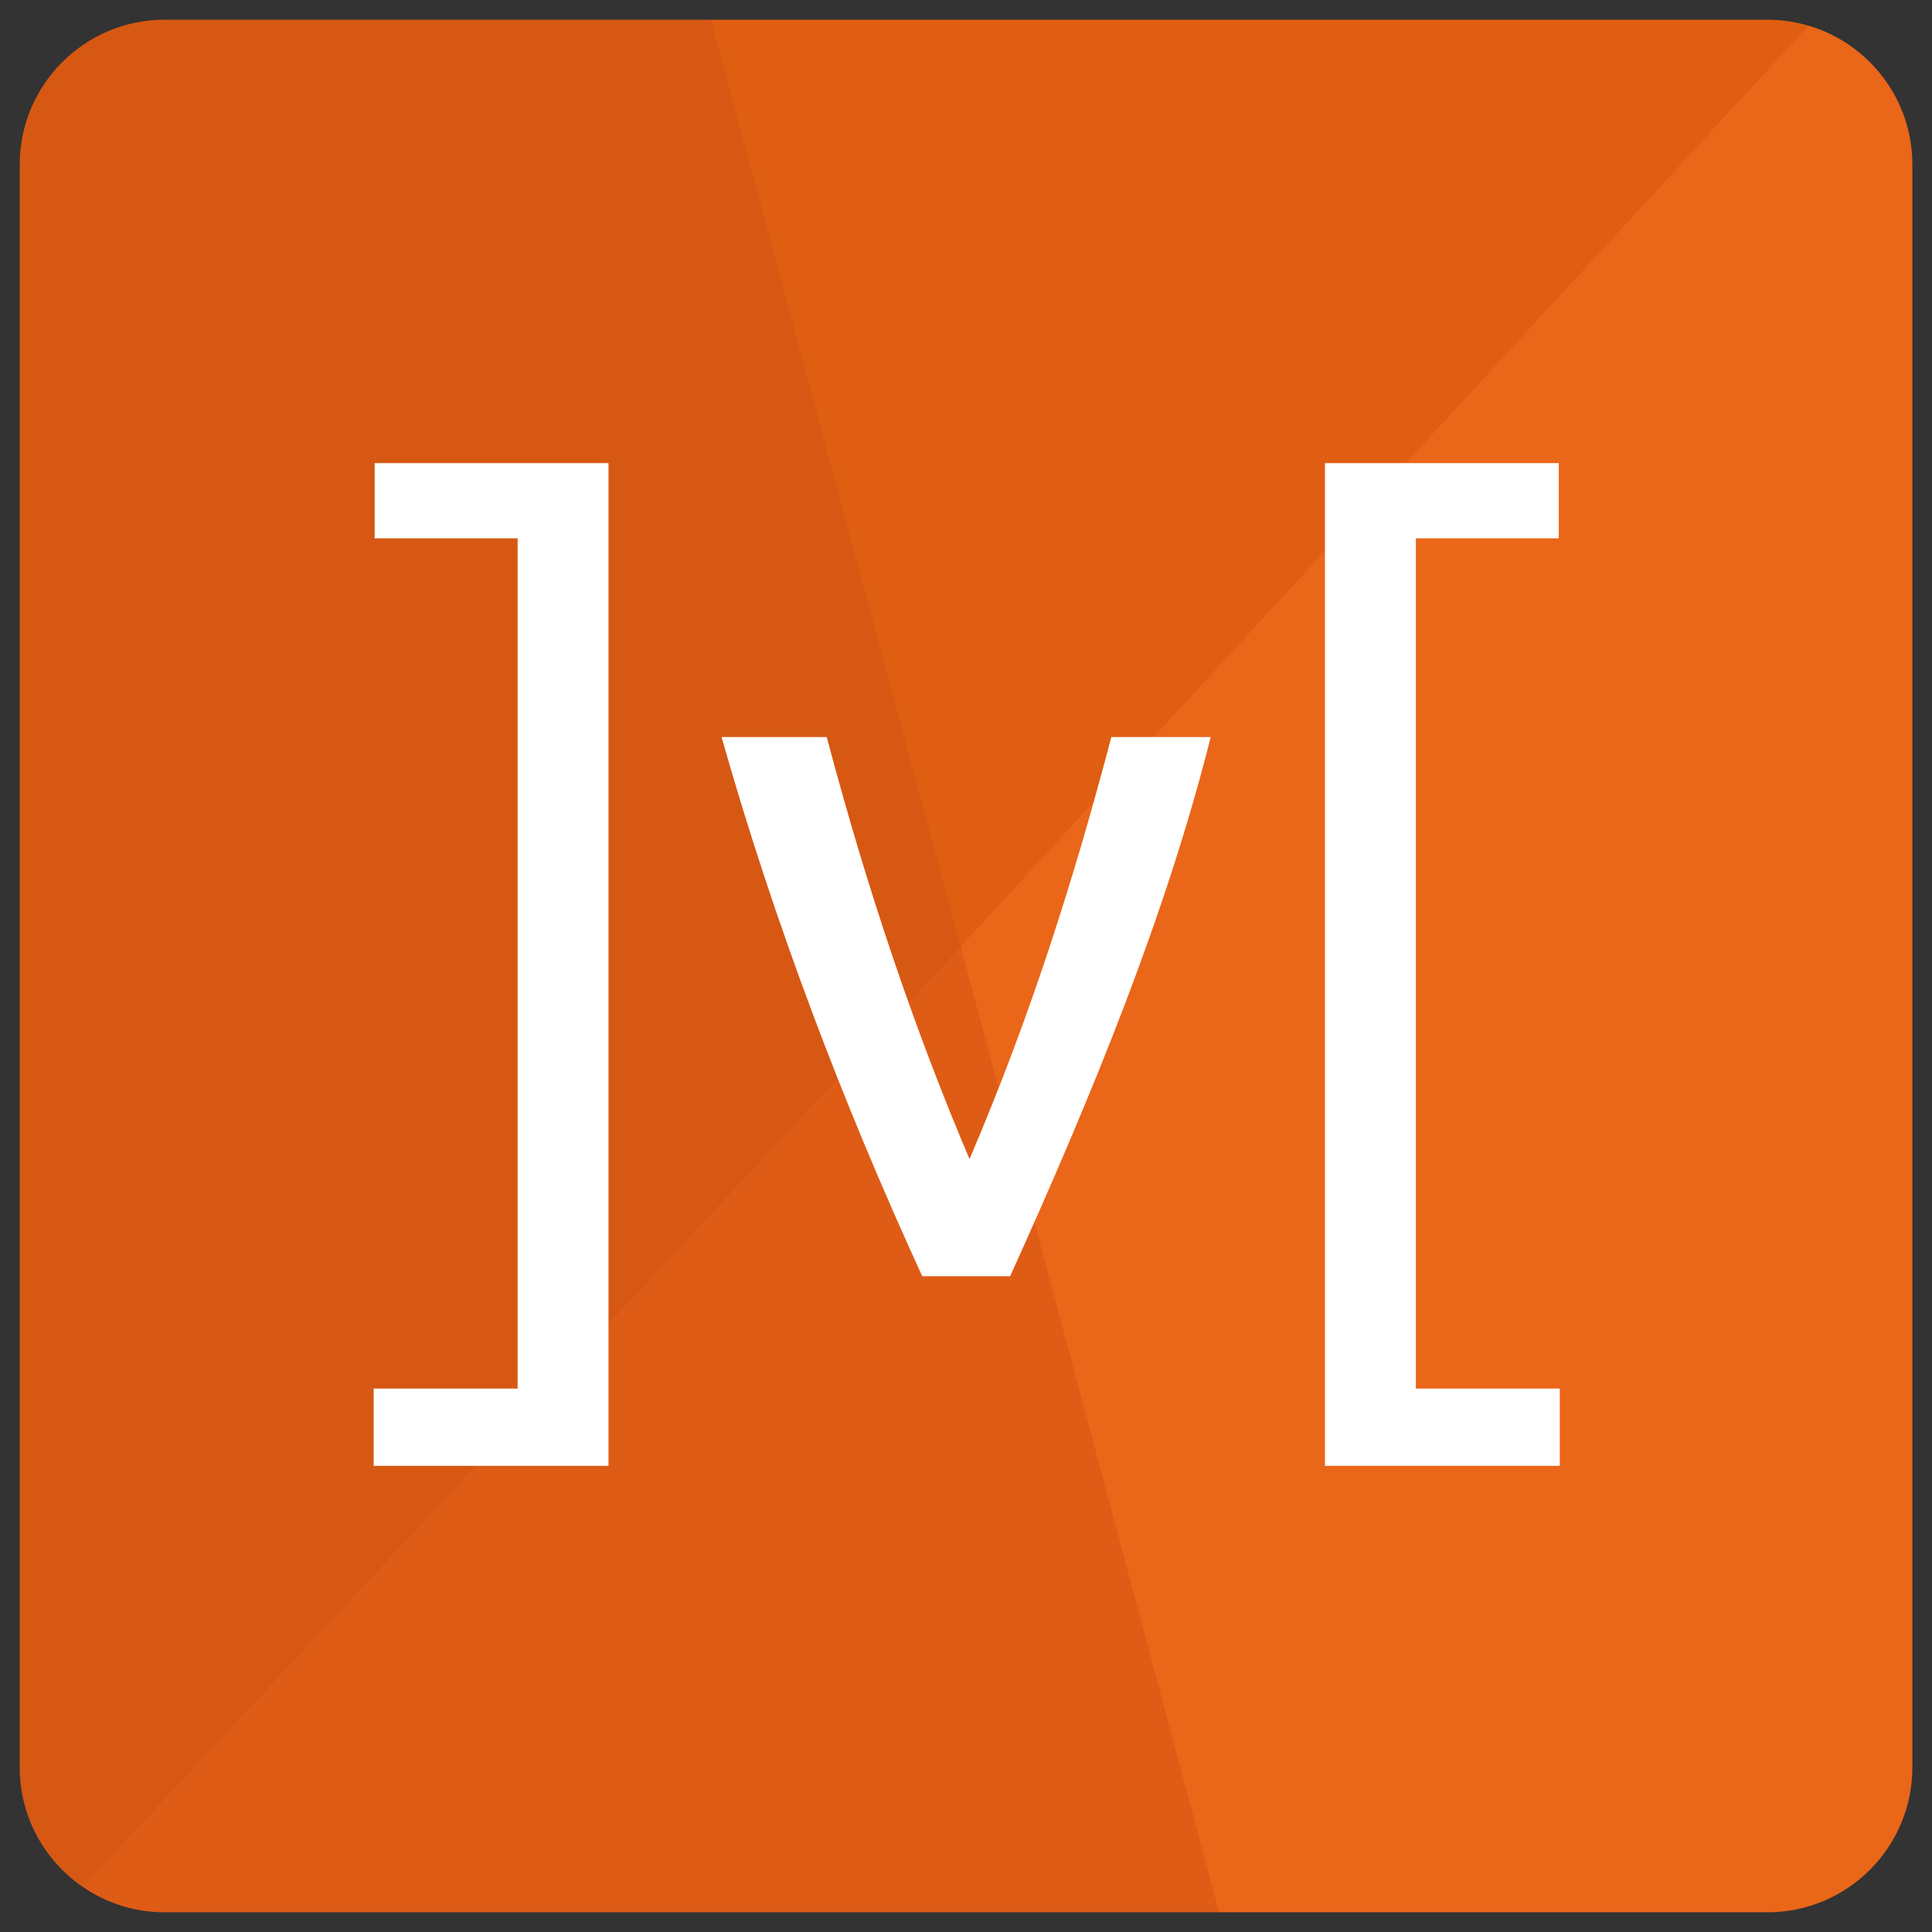
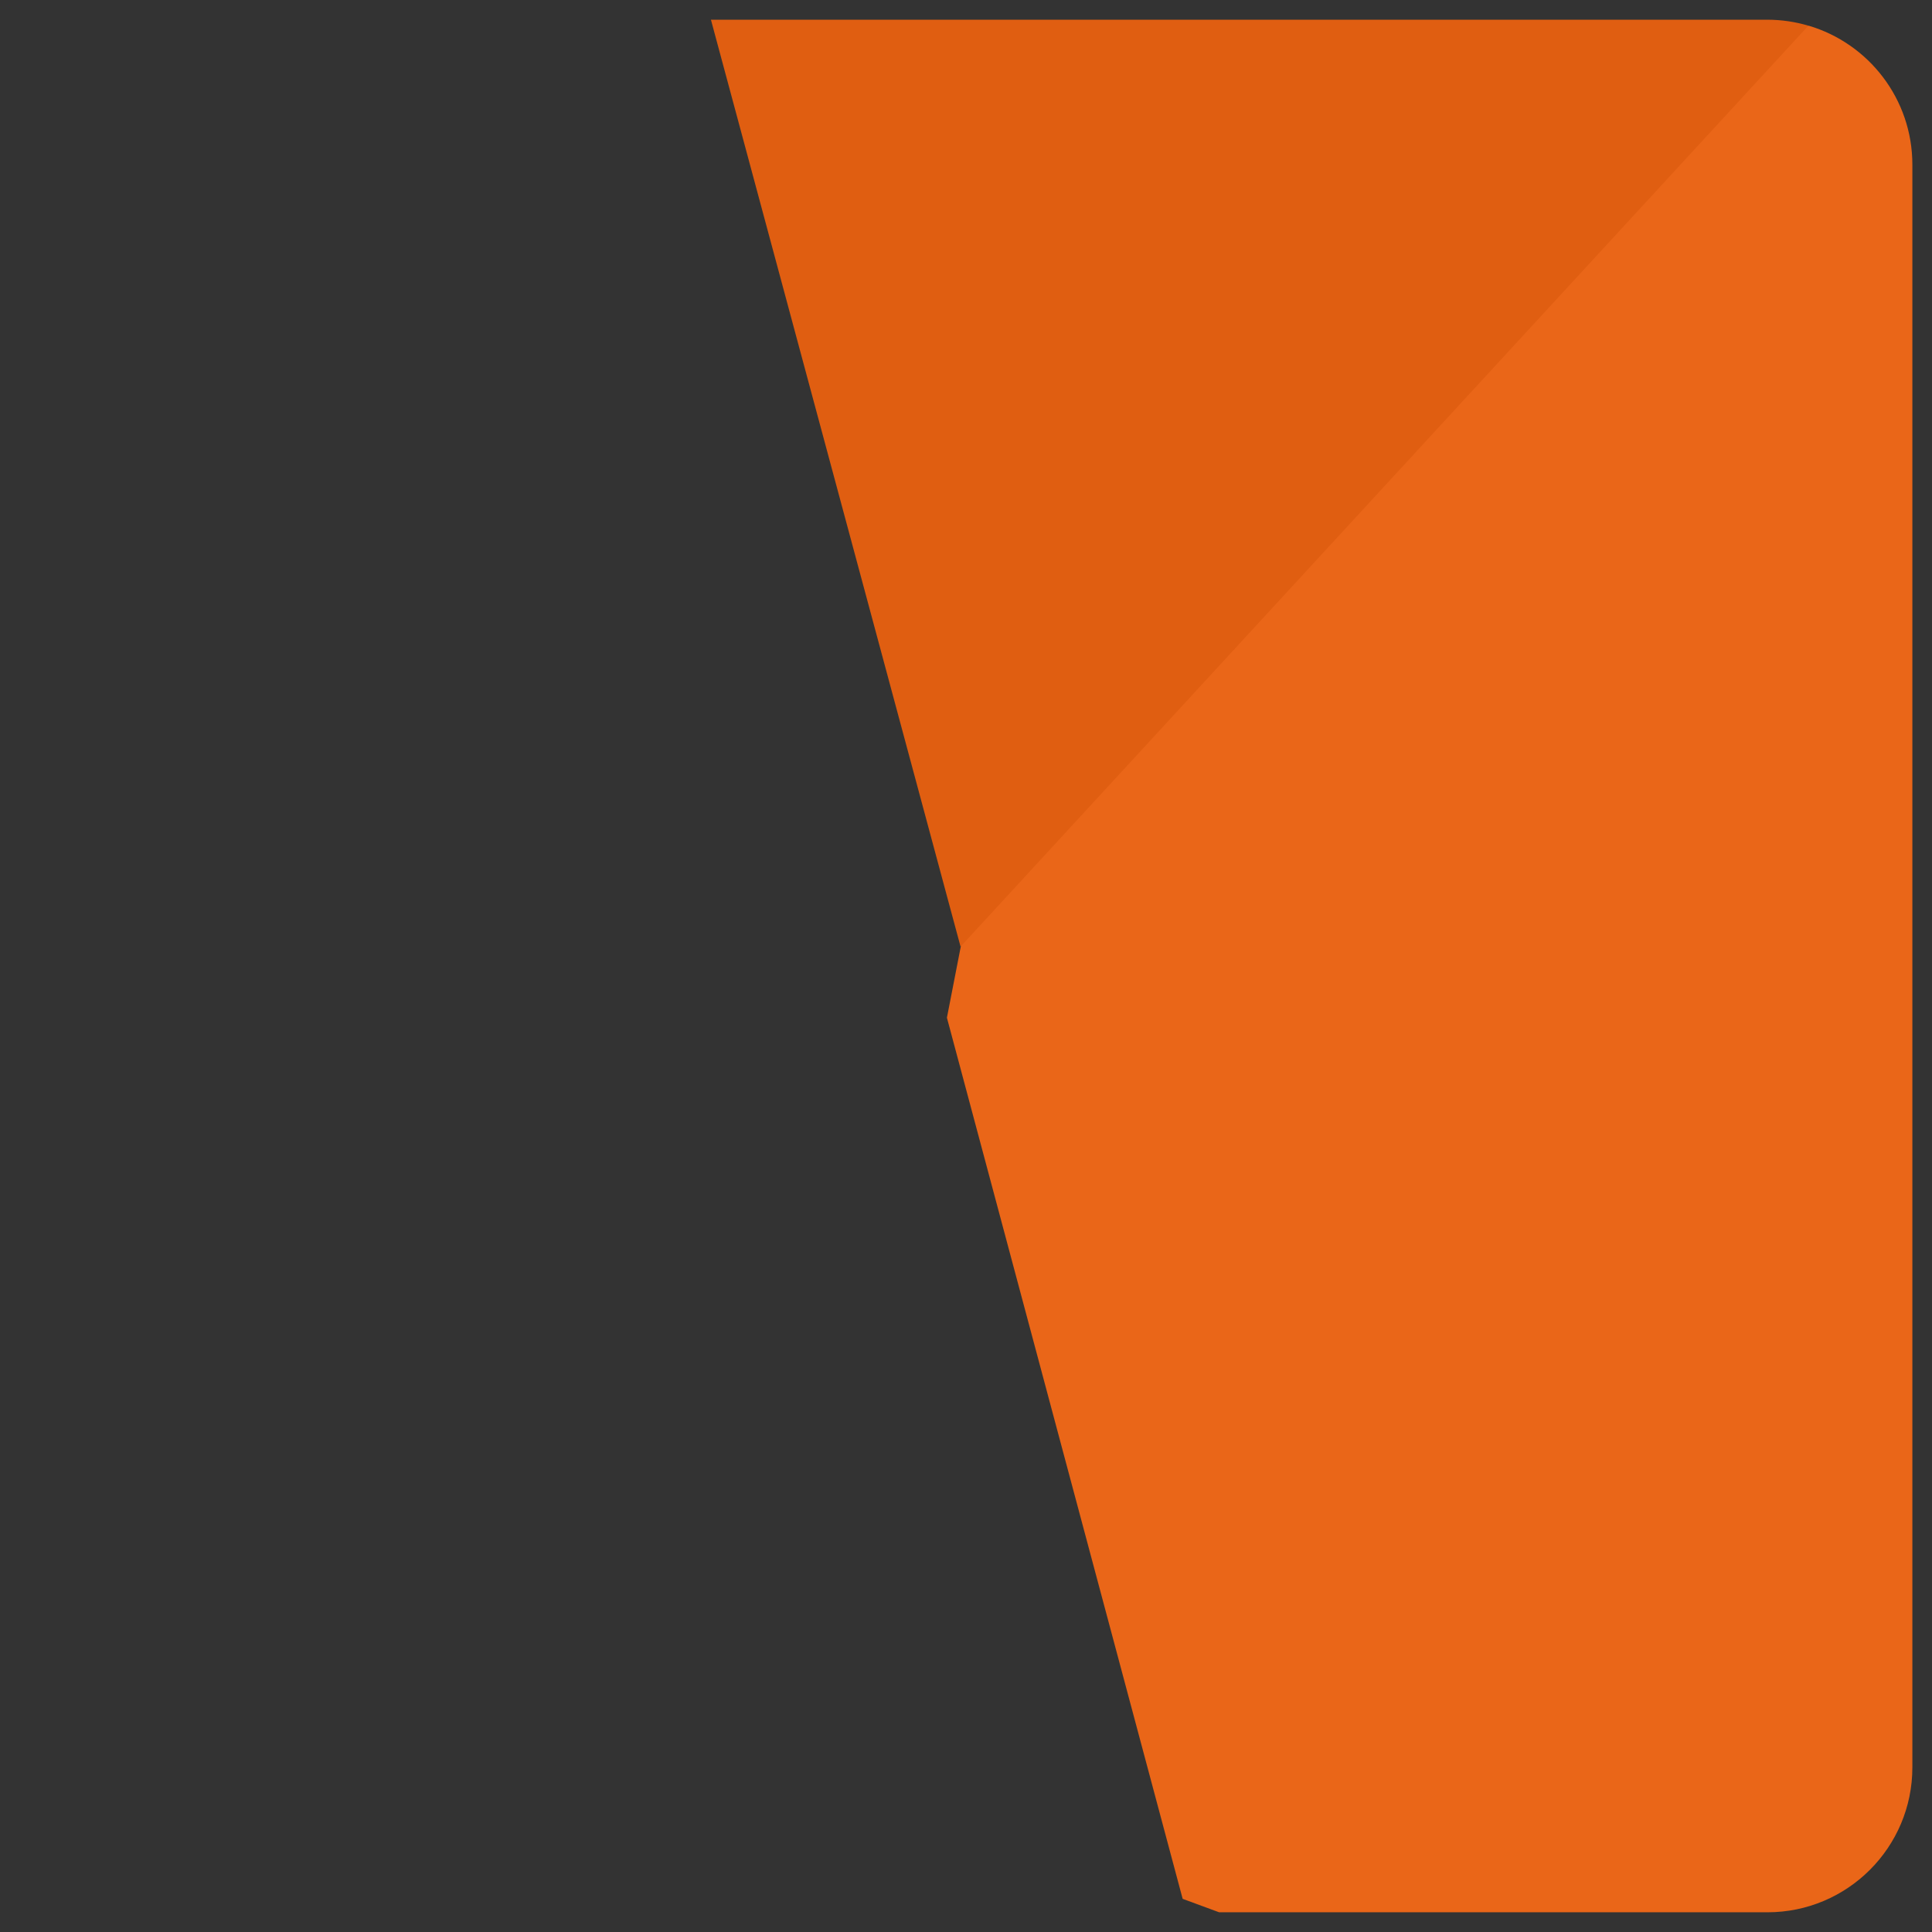
<svg xmlns="http://www.w3.org/2000/svg" width="49" height="49" viewBox="0 0 49 49" fill="none">
  <rect x="0" y="0" width="49" height="49" fill="#333333" stroke="none" />
  <g clip-path="url(#clip0_5296_10570)">
    <path d="M48.502 44.824V4.176C48.502 2.509 47.392 1.101 45.87 0.651L44.143 1.685L24.968 22.13L24.367 24.009L24.016 25.812L29.995 48.159L30.92 48.5H44.826C46.856 48.5 48.502 46.854 48.502 44.824Z" fill="#EA6618" />
-     <path d="M0.5 4.176V44.824C0.5 46.081 1.131 47.19 2.094 47.853L3.273 47.288L23.569 25.558L24.364 24.009L24.394 22.51L18.87 1.495L18.034 0.5H4.176C2.146 0.5 0.5 2.146 0.5 4.176Z" fill="#D65813" />
    <path d="M24.362 24.009L45.865 0.651C45.526 0.551 45.175 0.5 44.821 0.5H18.031L24.362 24.009L24.362 24.009Z" fill="#E05E11" />
-     <path d="M4.176 48.5H30.918L24.365 24.009L2.094 47.853C2.706 48.275 3.432 48.501 4.176 48.5Z" fill="#DE5C16" />
-     <path d="M18.3 18.693H20.968C22.03 22.703 23.24 26.222 24.589 29.397C26.118 25.825 27.238 22.303 28.186 18.693H30.707C29.578 23.179 27.732 27.701 25.62 32.367H23.39C21.361 27.945 19.635 23.398 18.3 18.693V18.693ZM9.503 11.745H15.433V37.177H9.477V35.217H13.128V13.653H9.503V11.745ZM39.535 13.653H35.91V35.217H39.56V37.177H33.604V11.745H39.534V13.653H39.535Z" fill="white" />
  </g>
  <defs>
    <clipPath id="clip0_5296_10570">
      <rect width="48" height="48" fill="white" transform="translate(0.5 0.5)" />
    </clipPath>
  </defs>
</svg>